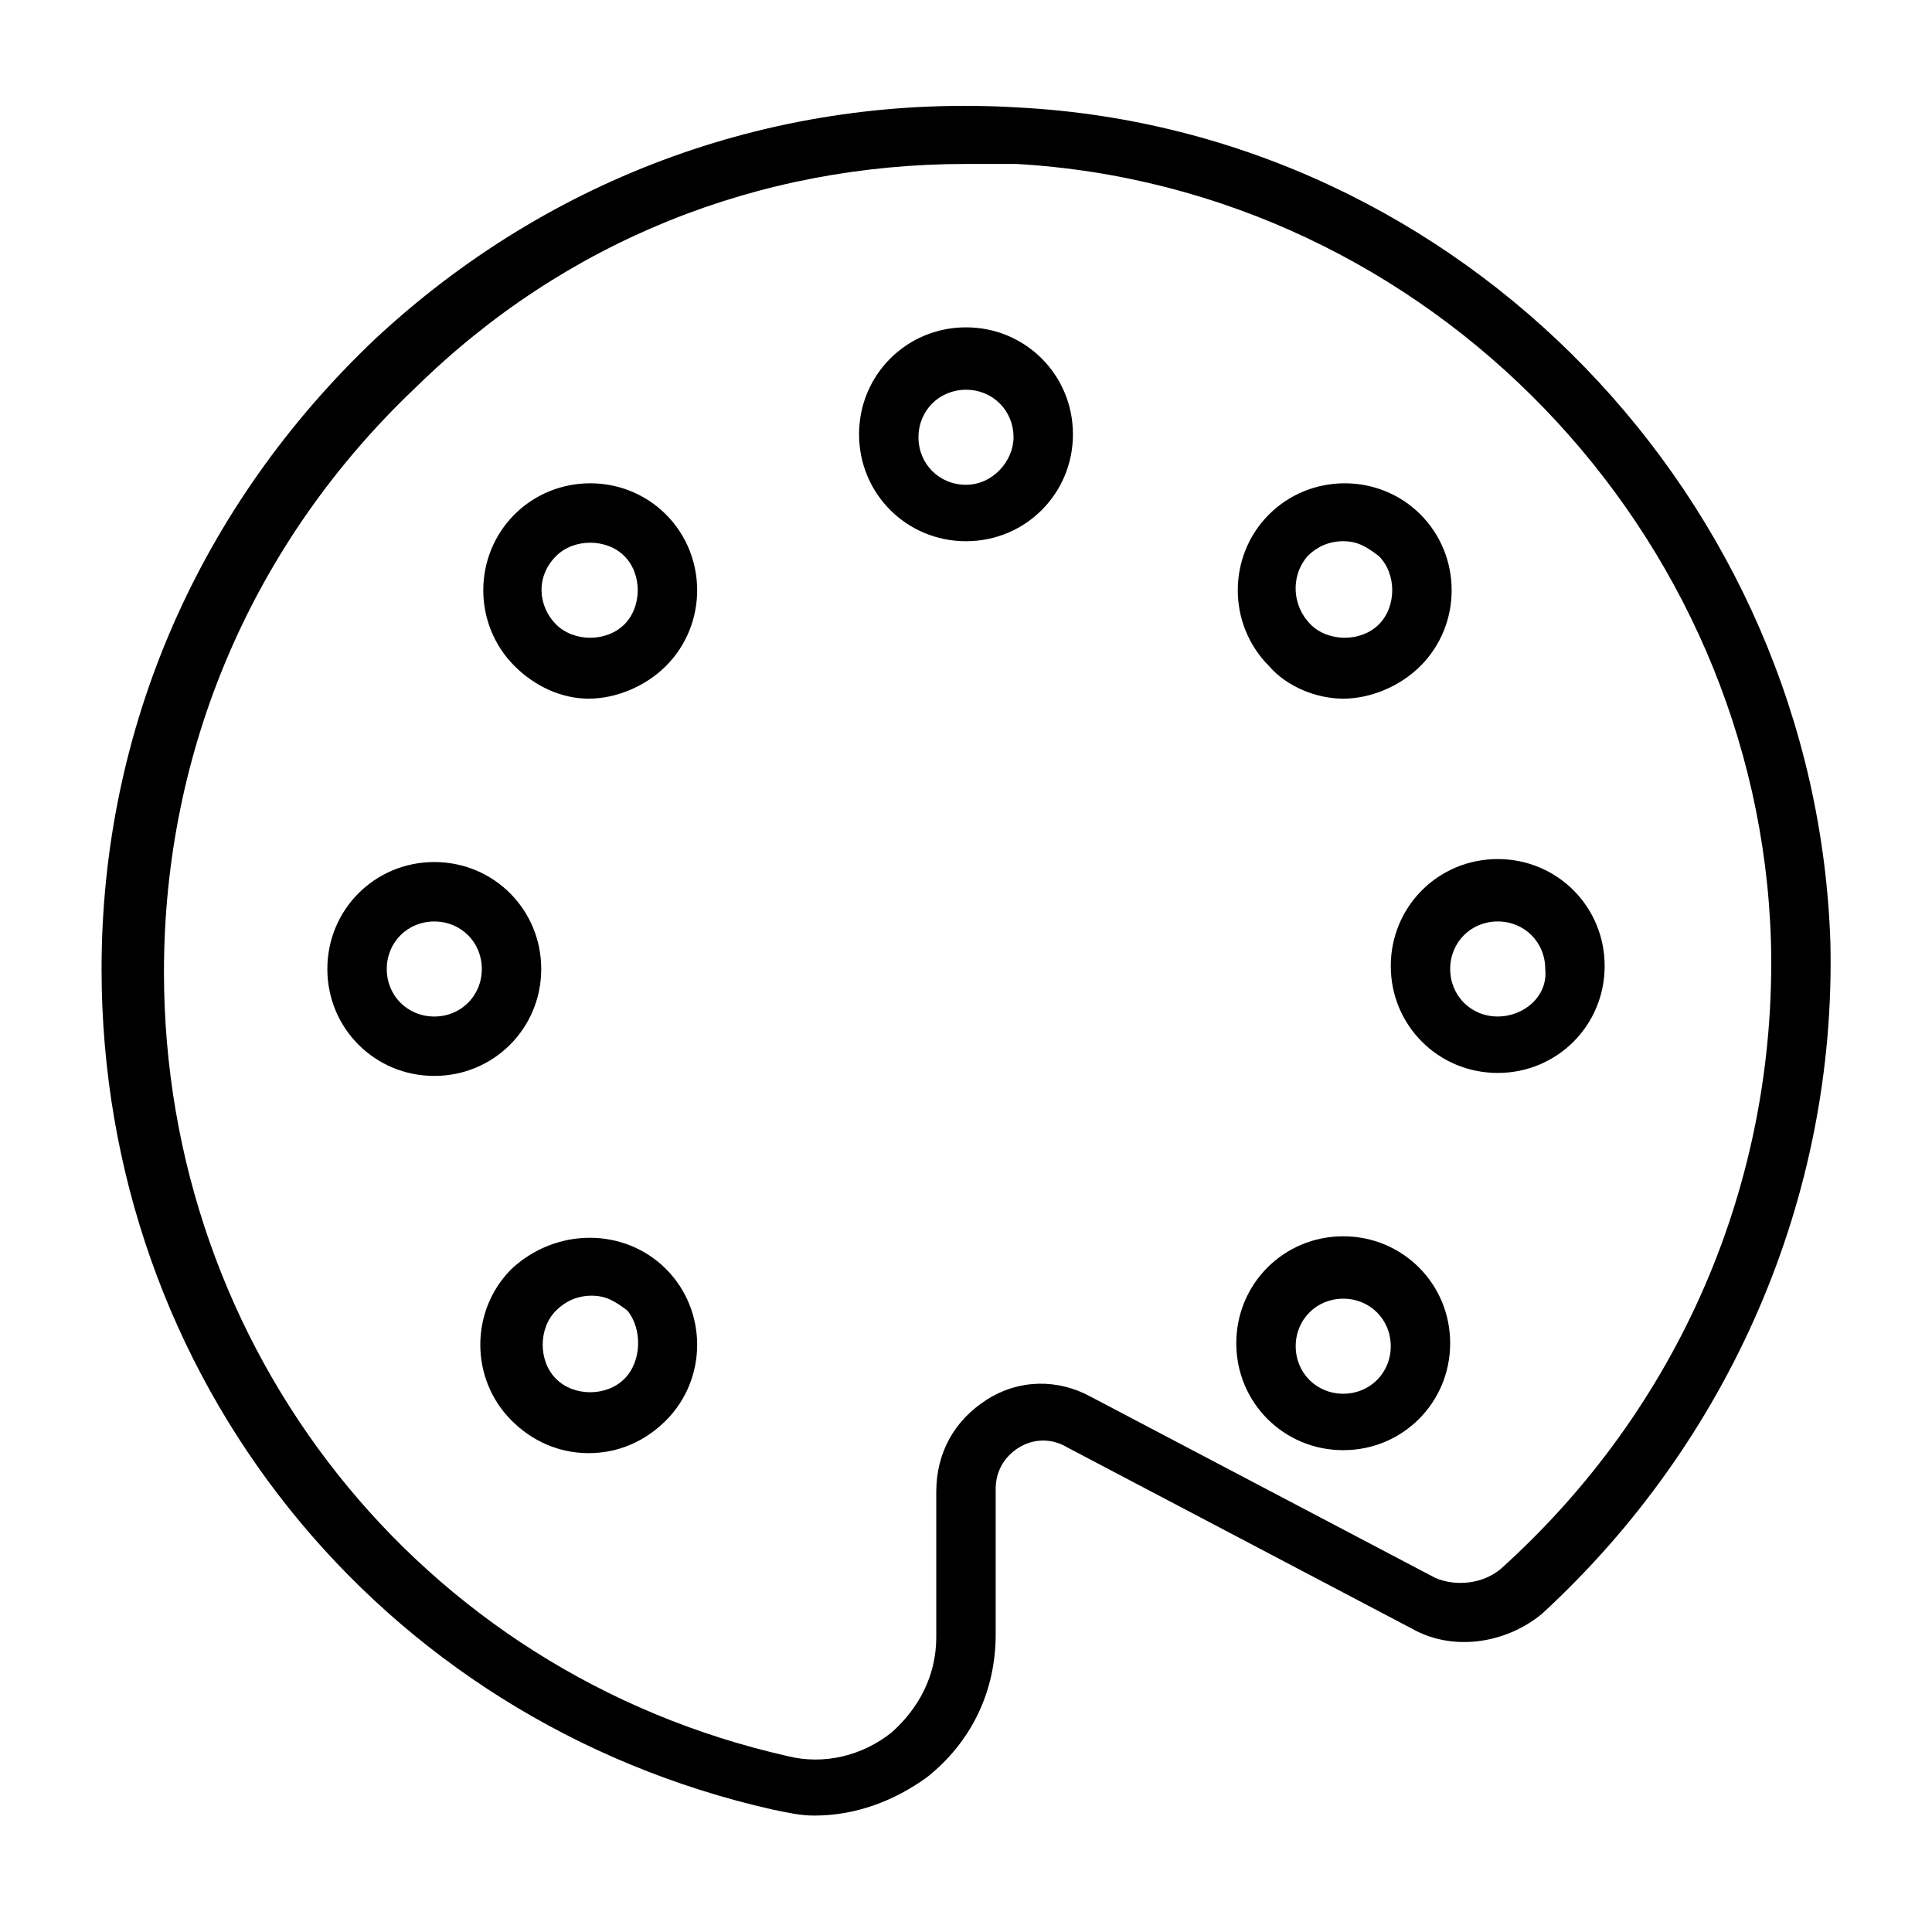
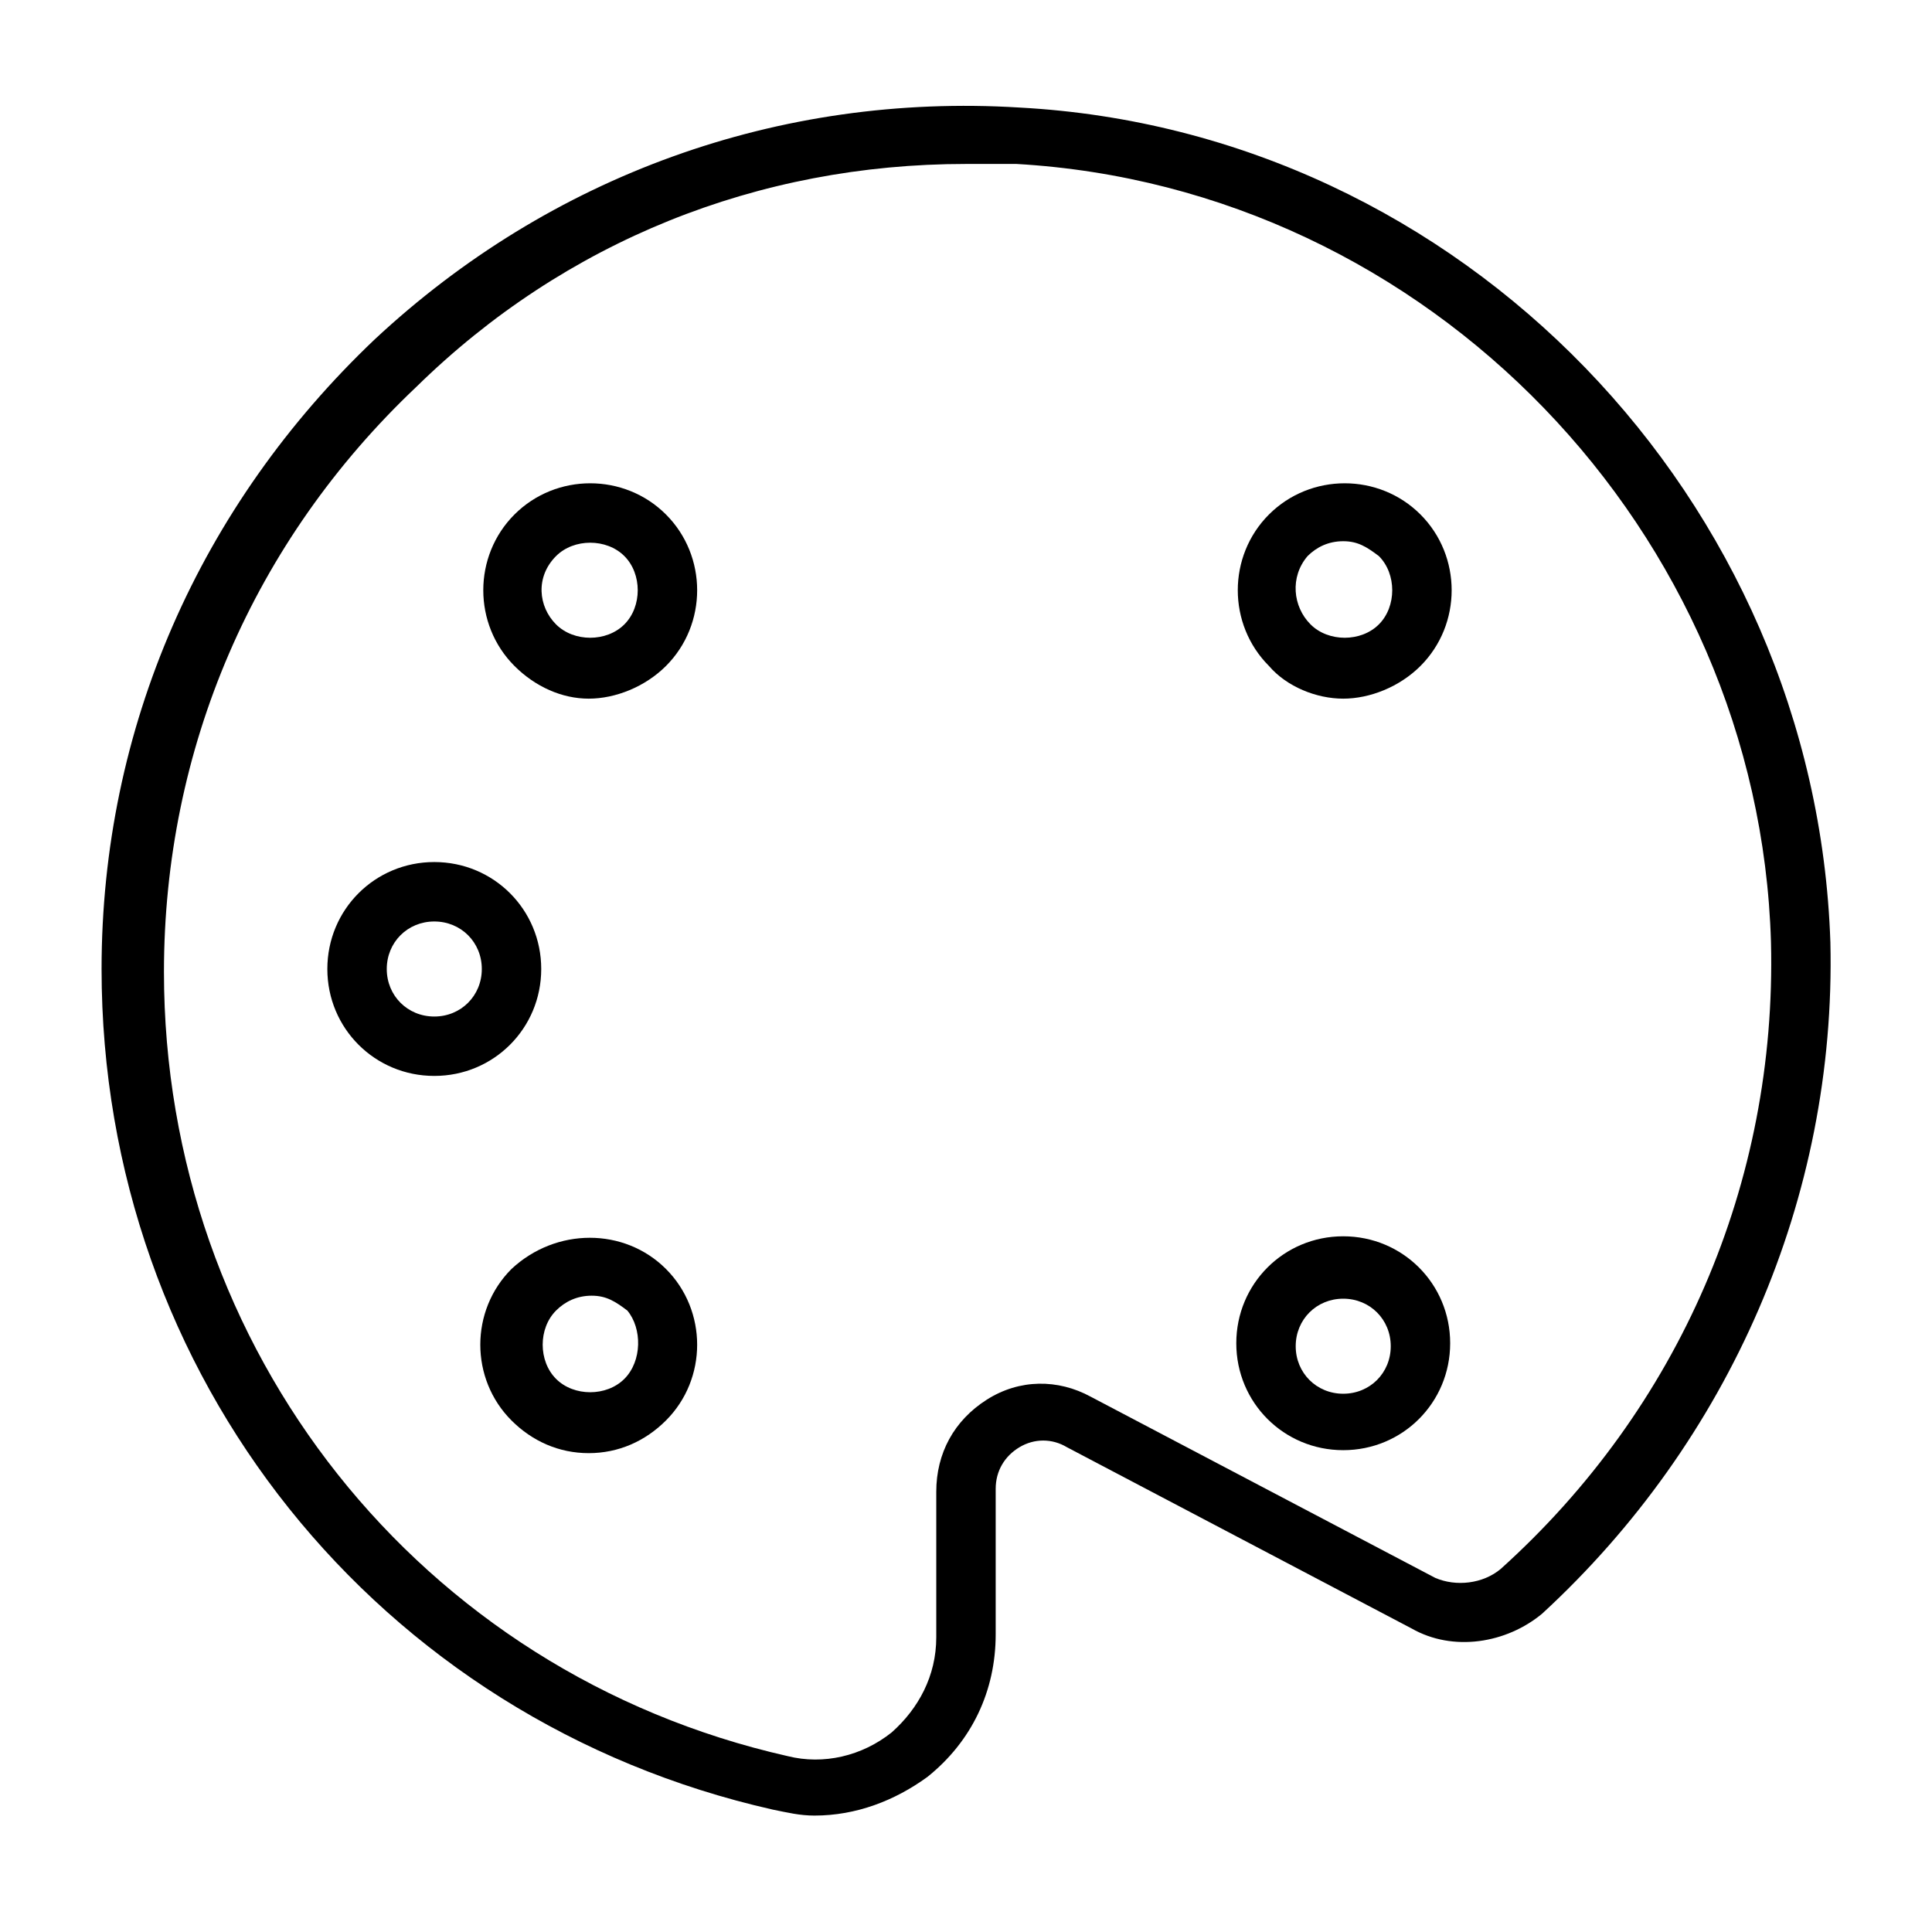
<svg xmlns="http://www.w3.org/2000/svg" fill="#000000" width="800px" height="800px" version="1.1" viewBox="144 144 512 512">
  <g>
    <path d="m629.07 393.7c-3.938-117.29-97.613-214.91-214.91-221.2-63.762-3.934-124.38 18.105-170.82 61.402-46.445 44.082-72.422 103.12-72.422 166.89 0 107.85 73.211 199.16 177.91 222.78 3.938 0.789 7.086 1.574 11.02 1.574 11.02 0 21.254-3.938 29.914-10.234 11.809-9.445 18.105-22.828 18.105-37.785v-38.574c0-4.723 2.363-8.66 6.297-11.02 3.938-2.363 8.66-2.363 12.594 0l91.316 48.02c11.02 6.297 25.191 3.938 34.637-3.938 49.598-45.656 77.938-110.21 76.363-177.91zm-87.379 166.1c-4.723 3.938-11.809 4.723-17.32 2.363l-91.316-48.02c-8.66-4.723-18.895-4.723-27.551 0.789-8.66 5.512-13.383 14.168-13.383 24.402v38.574c0 10.234-4.723 18.895-11.809 25.191-7.871 6.297-18.105 8.66-27.551 6.297-97.613-22.043-165.31-107.85-165.31-207.82 0-59.039 23.617-114.14 66.914-155.08 39.359-38.578 90.527-59.047 145.63-59.047h13.383c109.42 6.297 196.8 97.613 199.95 206.25 1.574 63.766-24.406 123.59-71.637 166.1z" />
    <path d="m287.43 400.79c0-15.742-12.594-28.34-28.34-28.34-15.742 0-28.34 12.594-28.34 28.34 0 15.742 12.594 28.34 28.34 28.34 15.742 0 28.34-12.594 28.34-28.34zm-28.34 12.598c-7.086 0-12.594-5.512-12.594-12.594 0-7.086 5.512-12.594 12.594-12.594 7.086 0 12.594 5.512 12.594 12.594 0 7.082-5.508 12.594-12.594 12.594z" />
-     <path d="m540.91 371.66c-15.742 0-28.34 12.594-28.34 28.34 0 15.742 12.594 28.34 28.34 28.34 15.742 0 28.34-12.594 28.34-28.34s-12.594-28.34-28.34-28.34zm0 41.723c-7.086 0-12.594-5.512-12.594-12.594 0-7.086 5.512-12.594 12.594-12.594 7.086 0 12.594 5.512 12.594 12.594 0.789 7.082-5.508 12.594-12.594 12.594z" />
-     <path d="m400 230.75c-15.742 0-28.34 12.594-28.34 28.34 0 15.742 12.594 28.34 28.34 28.34 15.742 0 28.34-12.594 28.34-28.34-0.004-15.746-12.598-28.34-28.34-28.34zm0 41.723c-7.086 0-12.594-5.512-12.594-12.594 0-7.086 5.512-12.594 12.594-12.594 7.086 0 12.594 5.512 12.594 12.594 0 6.297-5.512 12.594-12.594 12.594z" />
    <path d="m499.97 471.63c-15.742 0-28.34 12.594-28.34 28.34 0 15.742 12.594 28.34 28.34 28.34 15.742 0 28.34-12.594 28.34-28.34 0-15.742-12.594-28.34-28.34-28.34zm0 41.723c-7.086 0-12.594-5.512-12.594-12.594 0-7.086 5.512-12.594 12.594-12.594 7.086 0 12.594 5.512 12.594 12.594 0.004 7.082-5.508 12.594-12.594 12.594z" />
    <path d="m499.97 329.15c7.086 0 14.957-3.148 20.469-8.66 11.02-11.02 11.02-29.125 0-40.148-11.02-11.02-29.125-11.02-40.148 0-11.02 11.02-11.02 29.125 0 40.148 4.723 5.512 12.594 8.66 19.68 8.66zm-9.445-37.785c2.363-2.363 5.512-3.938 9.445-3.938 3.938 0 6.297 1.574 9.445 3.938 4.723 4.723 4.723 13.383 0 18.105-4.723 4.723-13.383 4.723-18.105 0s-5.508-12.594-0.785-18.105z" />
    <path d="m279.55 480.29c-11.02 11.02-11.02 29.125 0 40.148 5.512 5.512 12.594 8.66 20.469 8.66 7.871 0 14.957-3.148 20.469-8.66 11.02-11.02 11.02-29.125 0-40.148-11.023-11.02-29.129-11.02-40.938 0zm29.914 29.125c-4.723 4.723-13.383 4.723-18.105 0-4.723-4.723-4.723-13.383 0-18.105 2.363-2.363 5.512-3.938 9.445-3.938 3.938 0 6.297 1.574 9.445 3.938 3.941 4.727 3.941 13.383-0.785 18.105z" />
    <path d="m300.02 329.15c7.086 0 14.957-3.148 20.469-8.66 11.02-11.02 11.02-29.125 0-40.148-11.02-11.02-29.125-11.02-40.148 0-11.02 11.02-11.02 29.125 0 40.148 5.512 5.512 12.594 8.66 19.68 8.66zm-8.66-37.785c4.723-4.723 13.383-4.723 18.105 0 4.723 4.723 4.723 13.383 0 18.105s-13.383 4.723-18.105 0c-4.723-4.723-5.508-12.594 0-18.105z" />
  </g>
</svg>